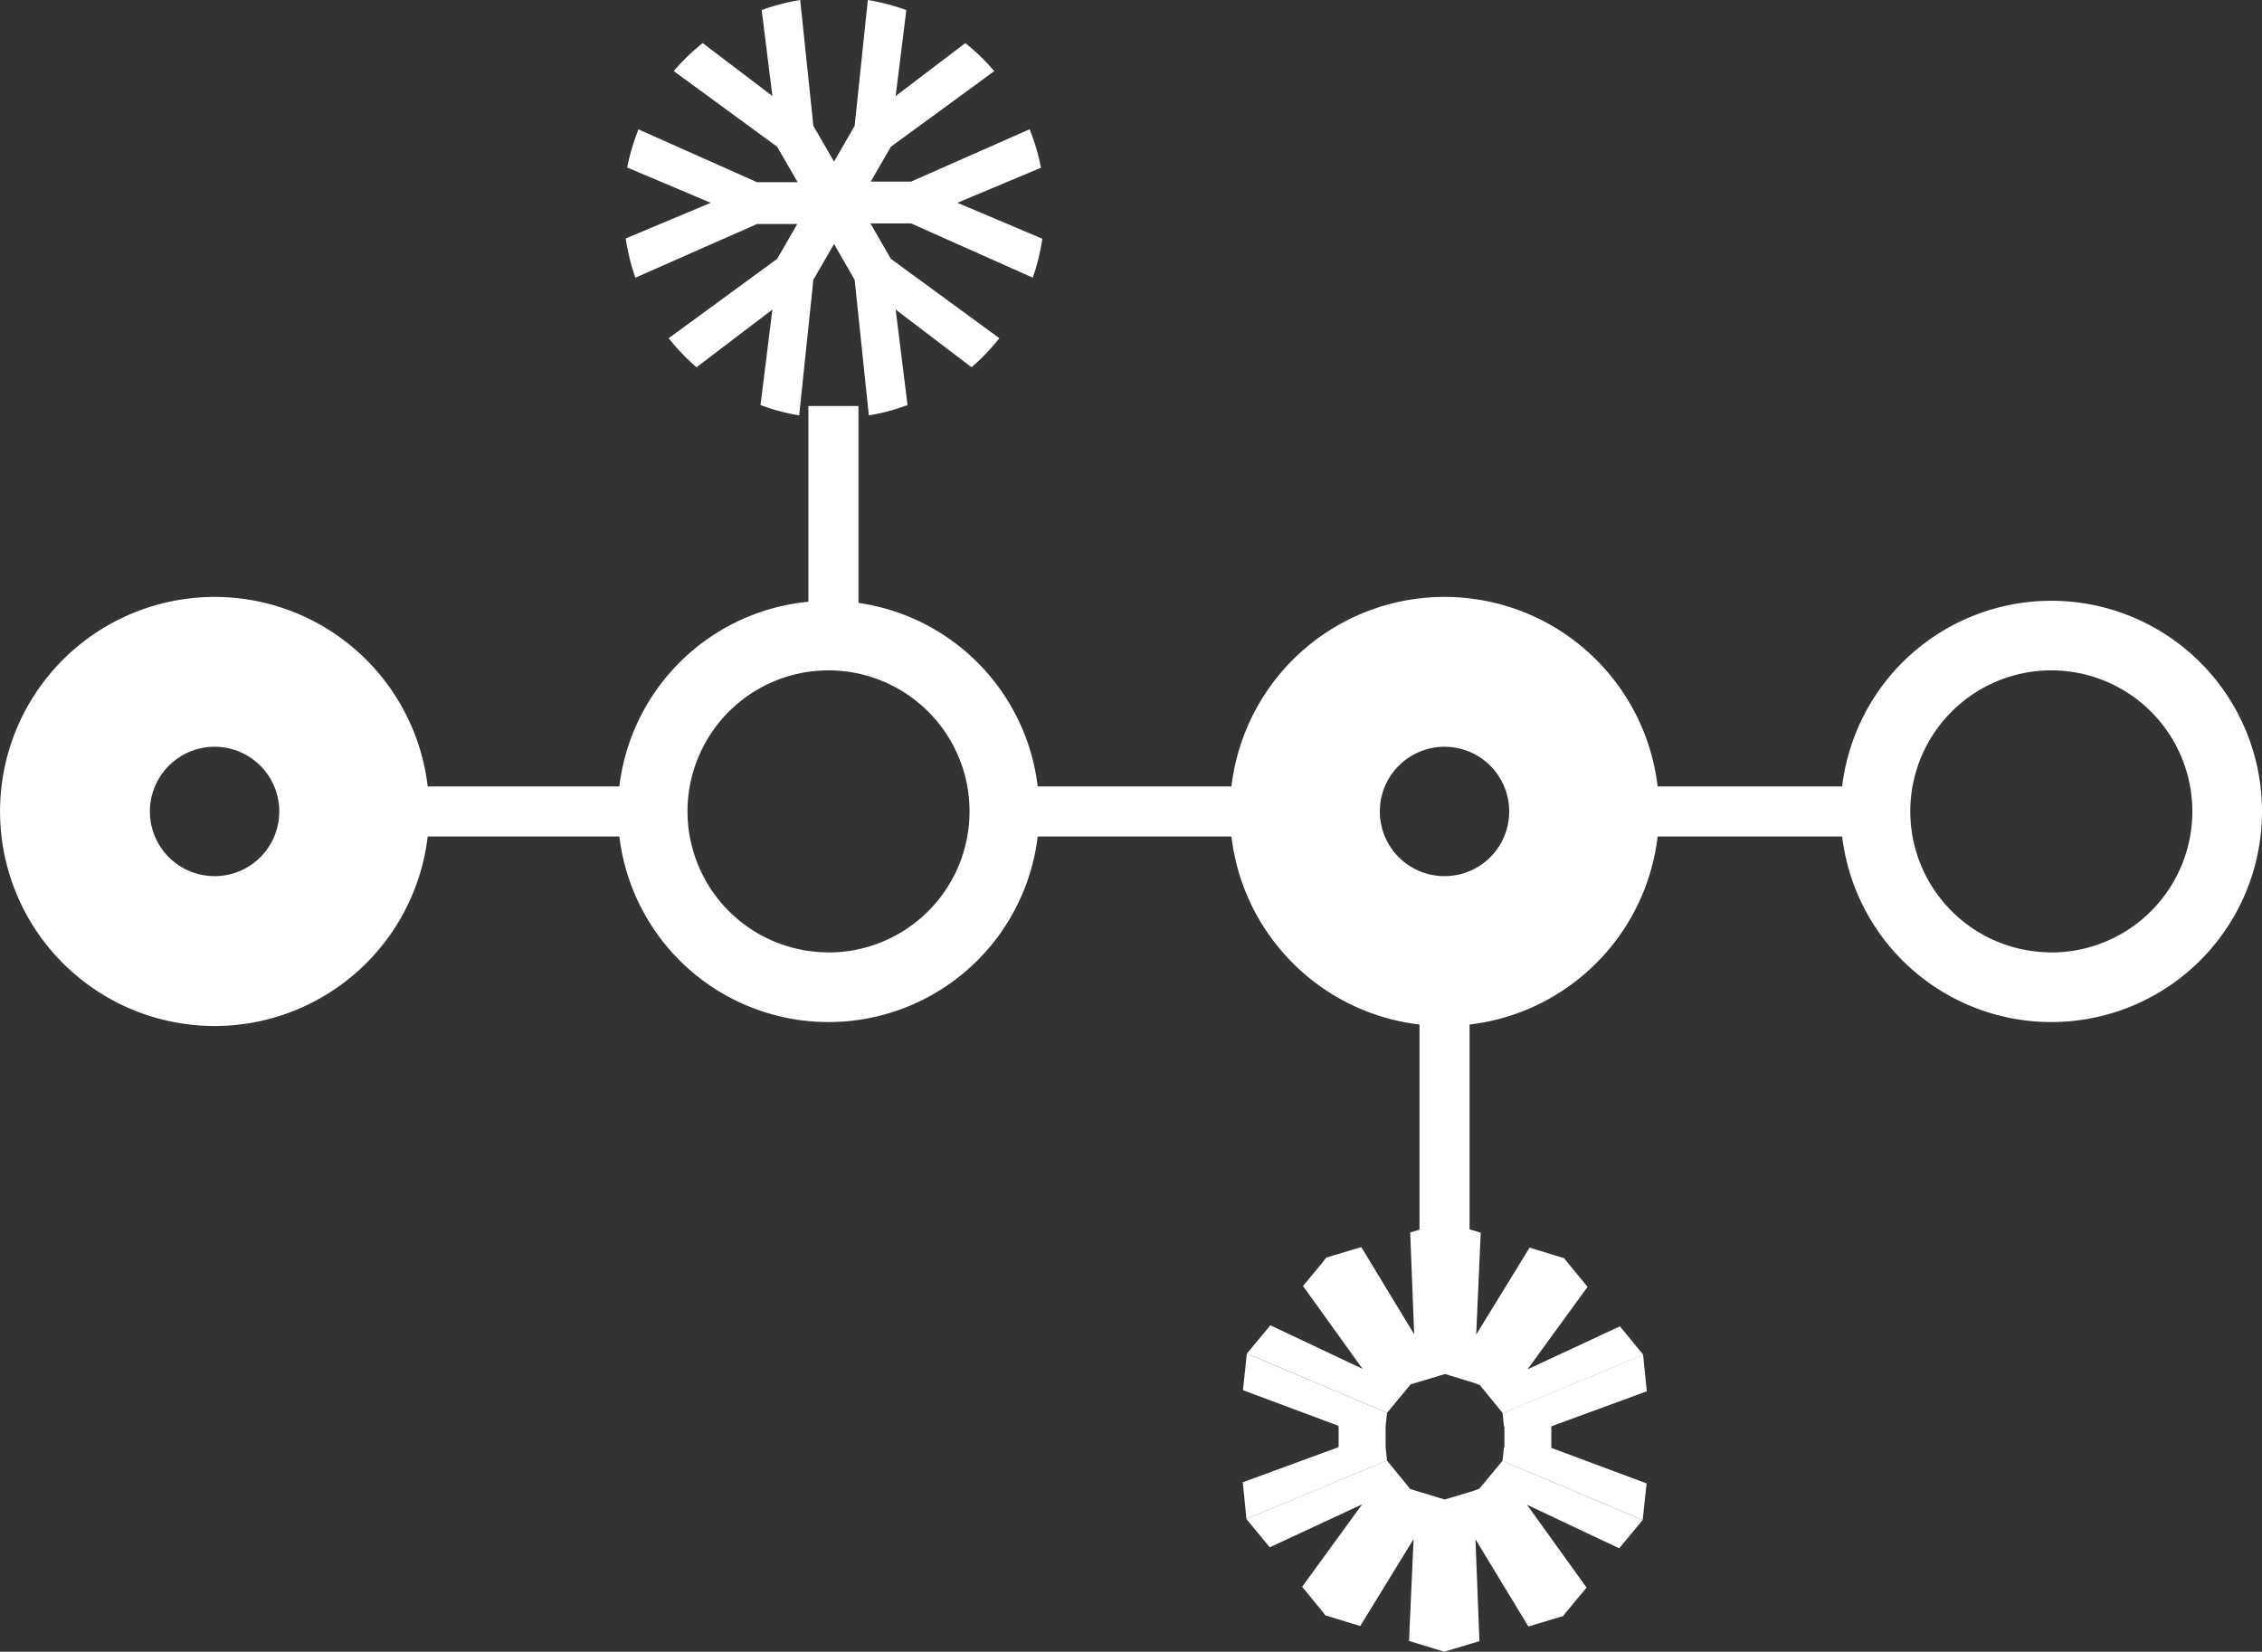
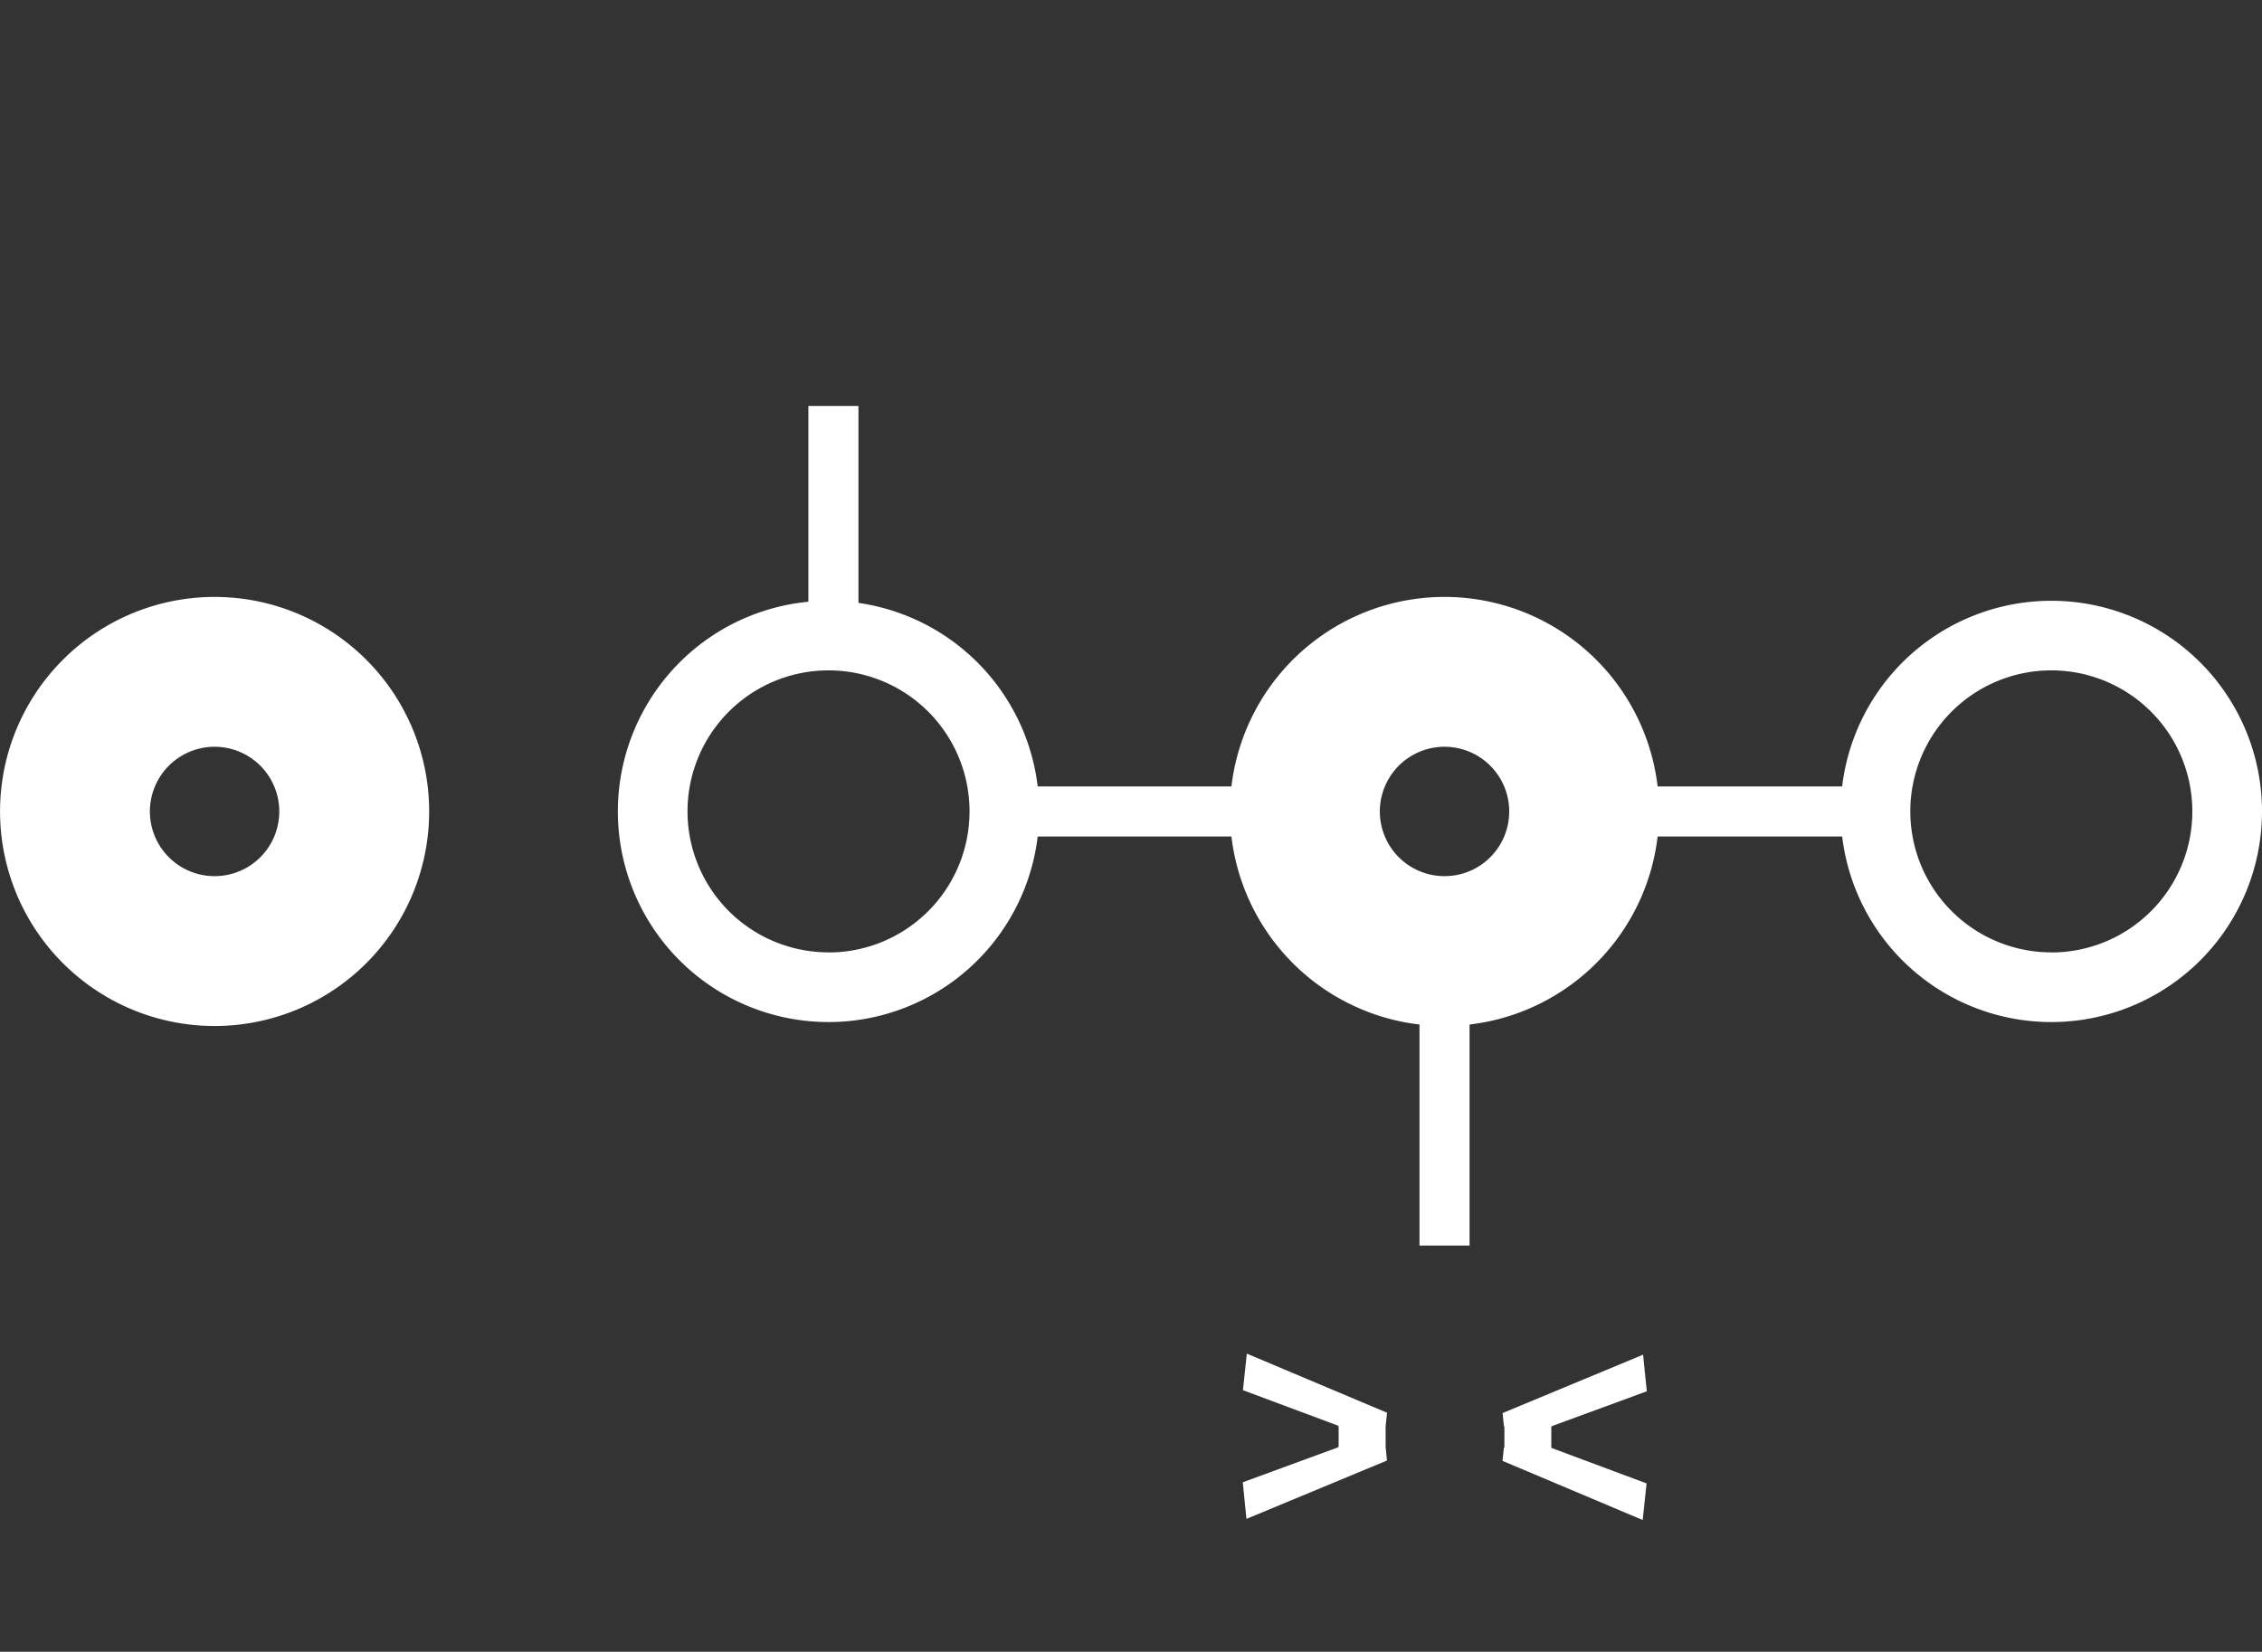
<svg xmlns="http://www.w3.org/2000/svg" width="144.741" height="105.704" viewBox="0 0 144.741 105.704">
  <rect x="0" y="0" width="144.741" height="105.704" fill="#333333" stroke="none" />
  <g id="Grupo_454" data-name="Grupo 454" transform="translate(0)">
    <path id="Trazado_48" data-name="Trazado 48" d="M415.029,5230.179a13.729,13.729,0,1,0,17.841-7.659A13.729,13.729,0,0,0,415.029,5230.179Zm16.595,6.626a4.14,4.14,0,1,1-2.31-5.38A4.141,4.141,0,0,1,431.624,5236.8Z" transform="translate(-414.047 -5183.341)" fill="#fff" />
-     <path id="Trazado_49" data-name="Trazado 49" d="M528.943,5230.179a13.729,13.729,0,1,0,17.841-7.659A13.728,13.728,0,0,0,528.943,5230.179Zm16.595,6.626a4.14,4.14,0,1,1-2.31-5.38A4.141,4.141,0,0,1,545.538,5236.8Z" transform="translate(-449.26 -5183.341)" fill="#fff" />
-     <rect id="Rectángulo_4" data-name="Rectángulo 4" width="13.574" height="3.203" transform="translate(26.581 50.328)" fill="#fff" />
+     <path id="Trazado_49" data-name="Trazado 49" d="M528.943,5230.179a13.729,13.729,0,1,0,17.841-7.659A13.728,13.728,0,0,0,528.943,5230.179m16.595,6.626a4.14,4.14,0,1,1-2.31-5.38A4.141,4.141,0,0,1,545.538,5236.8Z" transform="translate(-449.26 -5183.341)" fill="#fff" />
    <rect id="Rectángulo_5" data-name="Rectángulo 5" width="15.407" height="3.203" transform="translate(94.034 64.301) rotate(90)" fill="#fff" />
    <rect id="Rectángulo_6" data-name="Rectángulo 6" width="14.303" height="3.203" transform="translate(54.931 25.982) rotate(90)" fill="#fff" />
    <rect id="Rectángulo_7" data-name="Rectángulo 7" width="15.607" height="3.203" transform="translate(65.721 50.328)" fill="#fff" />
    <rect id="Rectángulo_8" data-name="Rectángulo 8" width="17.438" height="3.203" transform="translate(102.465 50.328)" fill="#fff" />
-     <path id="Trazado_50" data-name="Trazado 50" d="M486.649,5174.306l-1.32,2.287-1.32-2.287-.844-8.056a13.34,13.34,0,0,0-2.464.644l.684,5.5-4.458-3.388a13.555,13.555,0,0,0-1.853,1.793l6.618,4.842L483,5177.91h-2.595l-7.588-3.381a13.426,13.426,0,0,0-.722,2.44l5.344,2.26-5.437,2.28a13.366,13.366,0,0,0,.617,2.512l7.786-3.436h2.573l-1.286,2.229-6.942,5.079a13.559,13.559,0,0,0,1.78,1.859l4.855-3.691-.759,6.11a13.255,13.255,0,0,0,2.474.661l.909-8.681,1.32-2.286,1.32,2.286.909,8.681a13.263,13.263,0,0,0,2.475-.661l-.759-6.11,4.855,3.691a13.558,13.558,0,0,0,1.78-1.859l-6.942-5.079-1.309-2.268h2.6l7.787,3.471a13.306,13.306,0,0,0,.614-2.49l-5.435-2.3,5.347-2.243a13.334,13.334,0,0,0-.726-2.461l-7.586,3.348H487.68l1.286-2.228,6.618-4.842a13.557,13.557,0,0,0-1.853-1.793l-4.458,3.388.684-5.5a13.355,13.355,0,0,0-2.464-.644Z" transform="translate(-431.962 -5166.25)" fill="#fff" />
    <g id="Grupo_12" data-name="Grupo 12" transform="translate(79.518 78.192)">
-       <path id="Trazado_51" data-name="Trazado 51" d="M542.235,5279.428l-.26.078-.009,0h0l-1.987.6.258,6.519-3.386-5.583-1.786.535h0l-.455.138-.223.293h0l-1.266,1.525,3.811,5.3-5.9-2.785-1.5,1.81,8.973,3.787,1.481-1.787-.007-.01.012-.016.317-.095h0l1.636-.49h0l.27-.081.27.083h0l1.507.459.44.162,1.474,1.8,8.991-3.738-1.495-1.819-5.912,2.753,3.84-5.278-1.209-1.473h0l-.276-.335.011-.018-2.235-.686-3.416,5.565.29-6.517-1.984-.609h0l-.267-.082h0Z" transform="translate(-529.263 -5279.428)" fill="#fff" />
      <path id="Trazado_52" data-name="Trazado 52" d="M553.331,5296.329l0,1.338H553.3l-.091.86,8.97,3.784.25-2.341-6.114-2.282.087-.013h-.071l0-1.339h.071l-.071-.011v-.008l6.111-2.243-.237-2.343-8.991,3.736.087.86Z" transform="translate(-536.585 -5283.231)" fill="#fff" />
      <path id="Trazado_53" data-name="Trazado 53" d="M538.29,5296.277l.092-.86-8.973-3.784-.248,2.34,6.114,2.282-.086.013h.095l0,1.338h-.094l.086.013-6.126,2.249.235,2.342,8.994-3.736-.087-.86Z" transform="translate(-529.145 -5283.201)" fill="#fff" />
-       <path id="Trazado_54" data-name="Trazado 54" d="M543.953,5303.5l-1.78.532-2.219-.677-.012-.017.007-.01-.129-.157h0l-1.342-1.637-8.994,3.738,1.495,1.818,5.915-2.752-3.84,5.278,1.329,1.619.15.207,2.237.686,3.416-5.565-.293,6.518,2.253.691h0l2.254-.678-.255-6.52,3.385,5.584,1.816-.546h0l.423-.127-.01-.018.278-.334h0l1.217-1.465-3.811-5.3,5.9,2.785,1.5-1.81-8.97-3.788-1.484,1.788Z" transform="translate(-529.25 -5286.263)" fill="#fff" />
    </g>
    <path id="Trazado_55" data-name="Trazado 55" d="M484.752,5221.9a13.48,13.48,0,1,0,13.48,13.48A13.48,13.48,0,0,0,484.752,5221.9Zm0,22.5a9.023,9.023,0,1,1,9.023-9.023A9.024,9.024,0,0,1,484.752,5244.406Z" transform="translate(-431.736 -5183.454)" fill="#fff" />
    <path id="Trazado_56" data-name="Trazado 56" d="M598.007,5221.9a13.48,13.48,0,1,0,13.48,13.48A13.481,13.481,0,0,0,598.007,5221.9Zm0,22.5a9.023,9.023,0,1,1,9.022-9.023A9.024,9.024,0,0,1,598.007,5244.406Z" transform="translate(-466.746 -5183.454)" fill="#fff" />
  </g>
</svg>